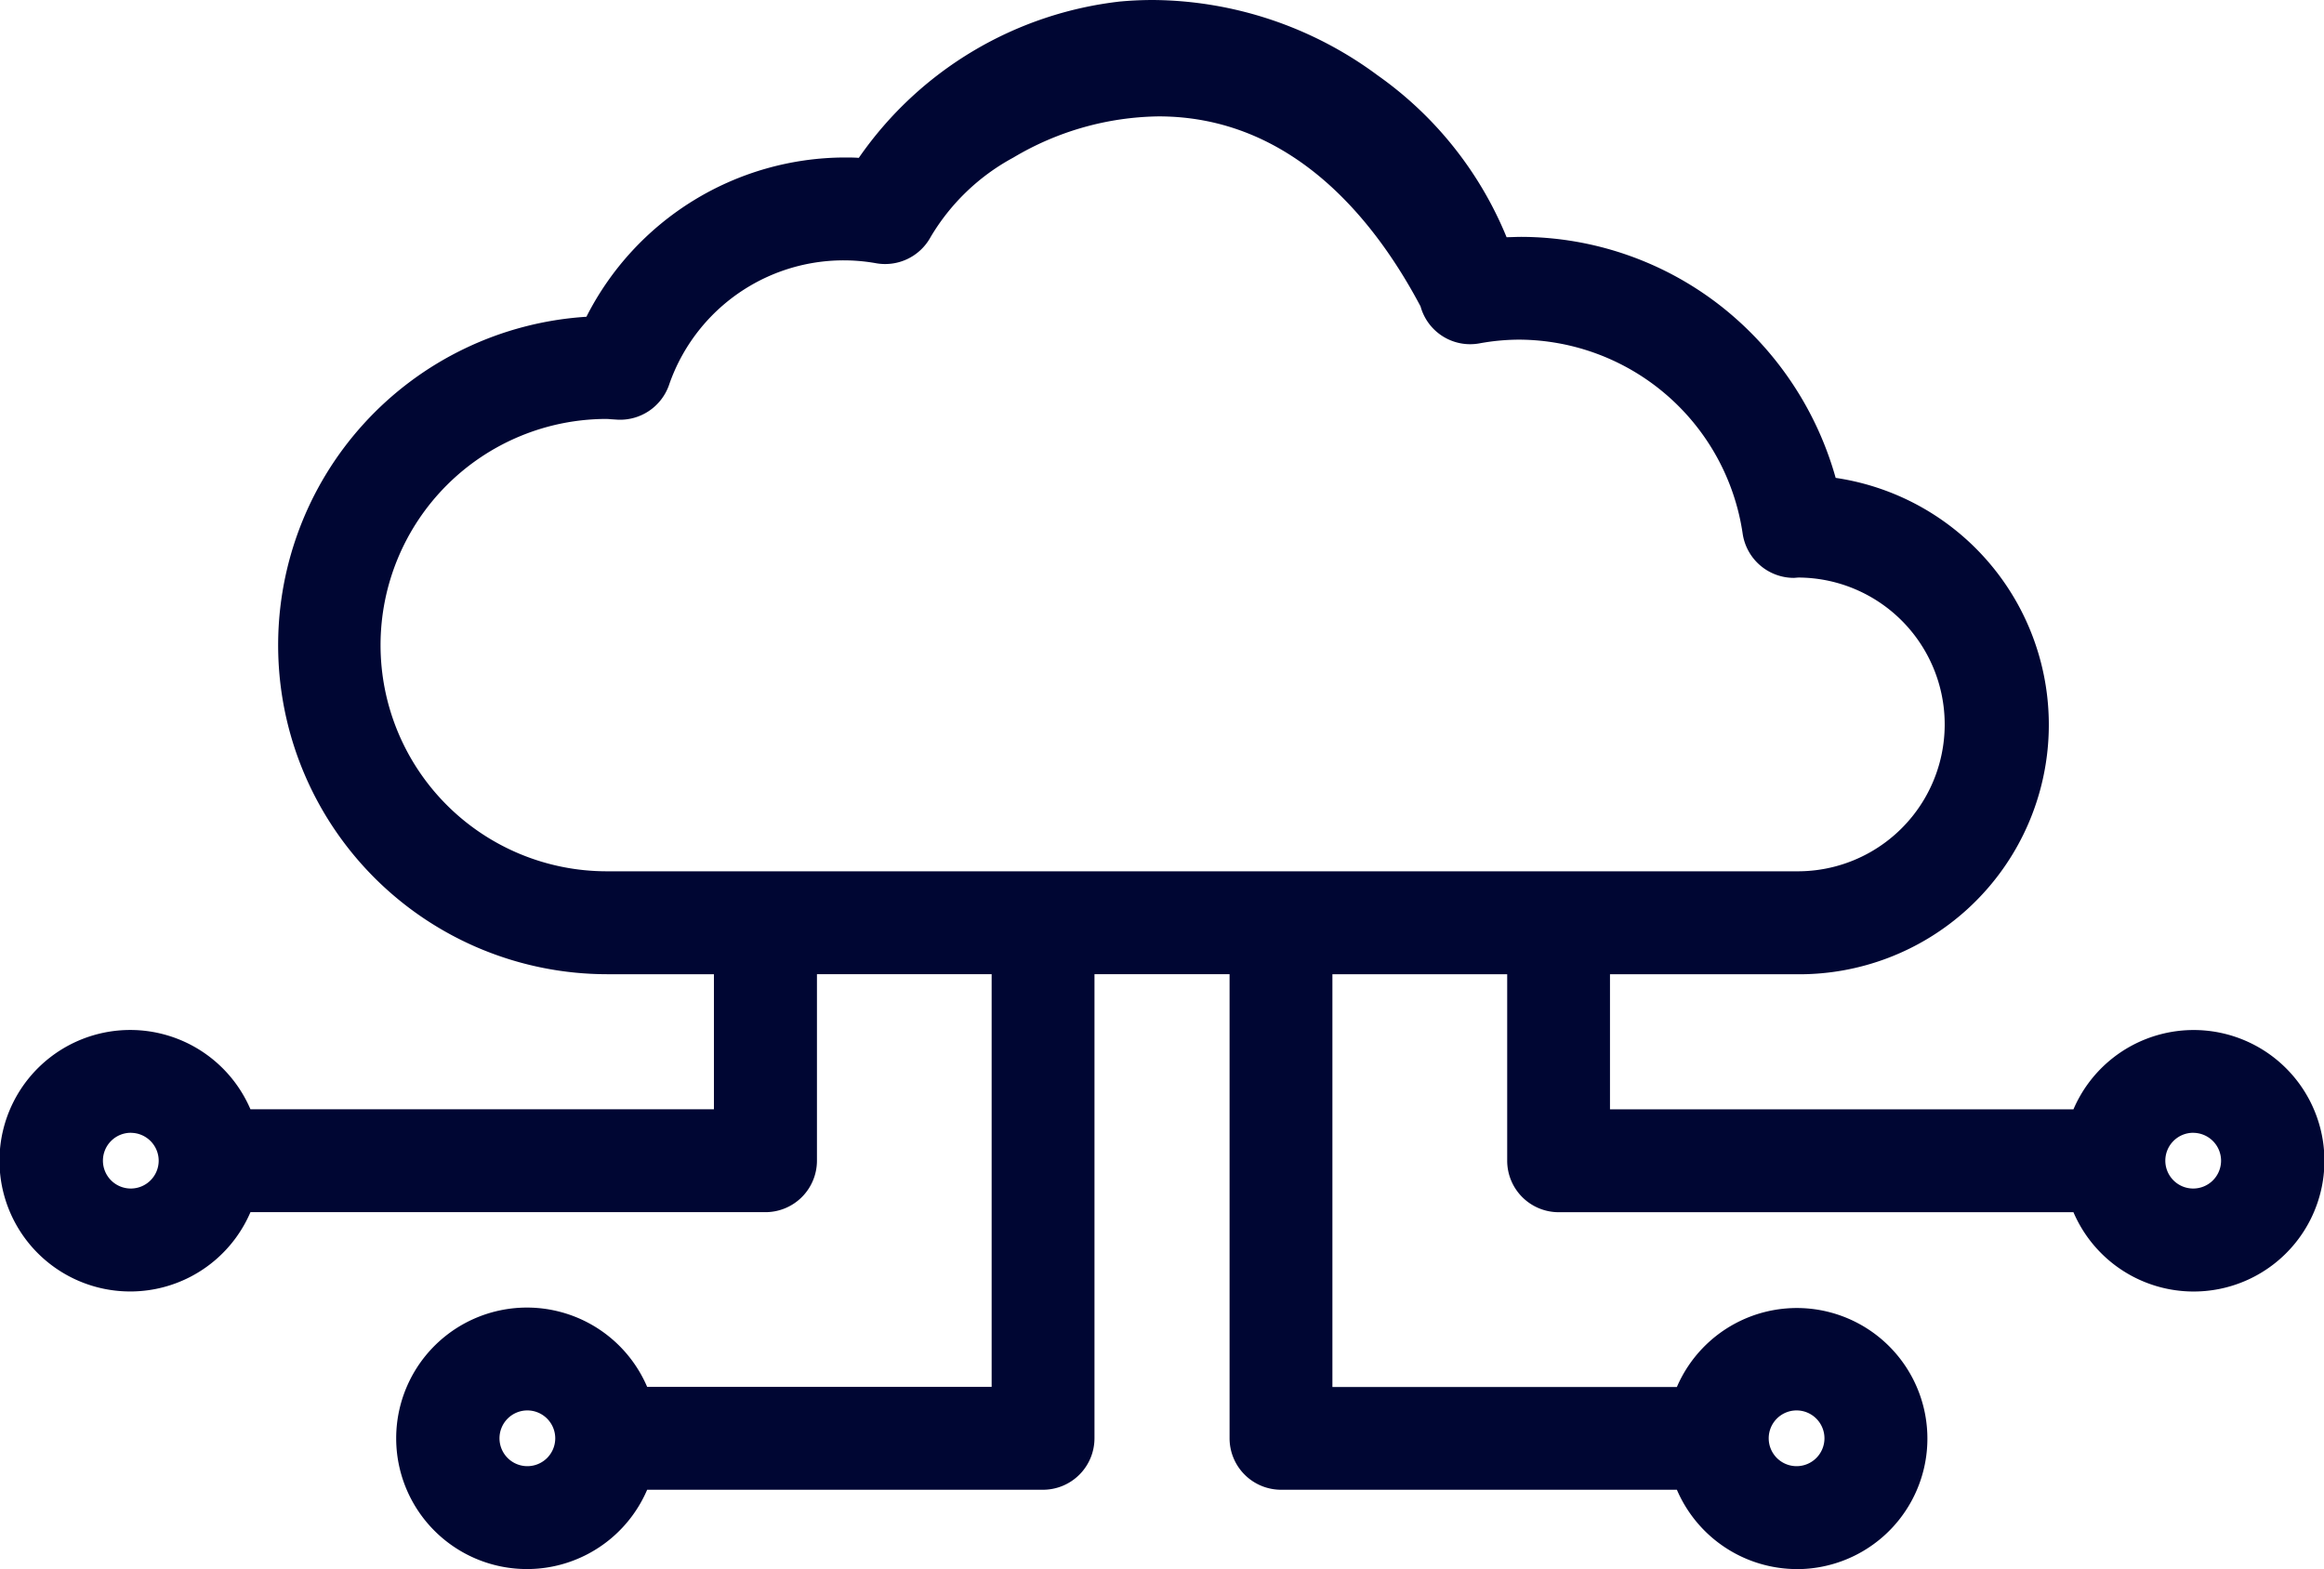
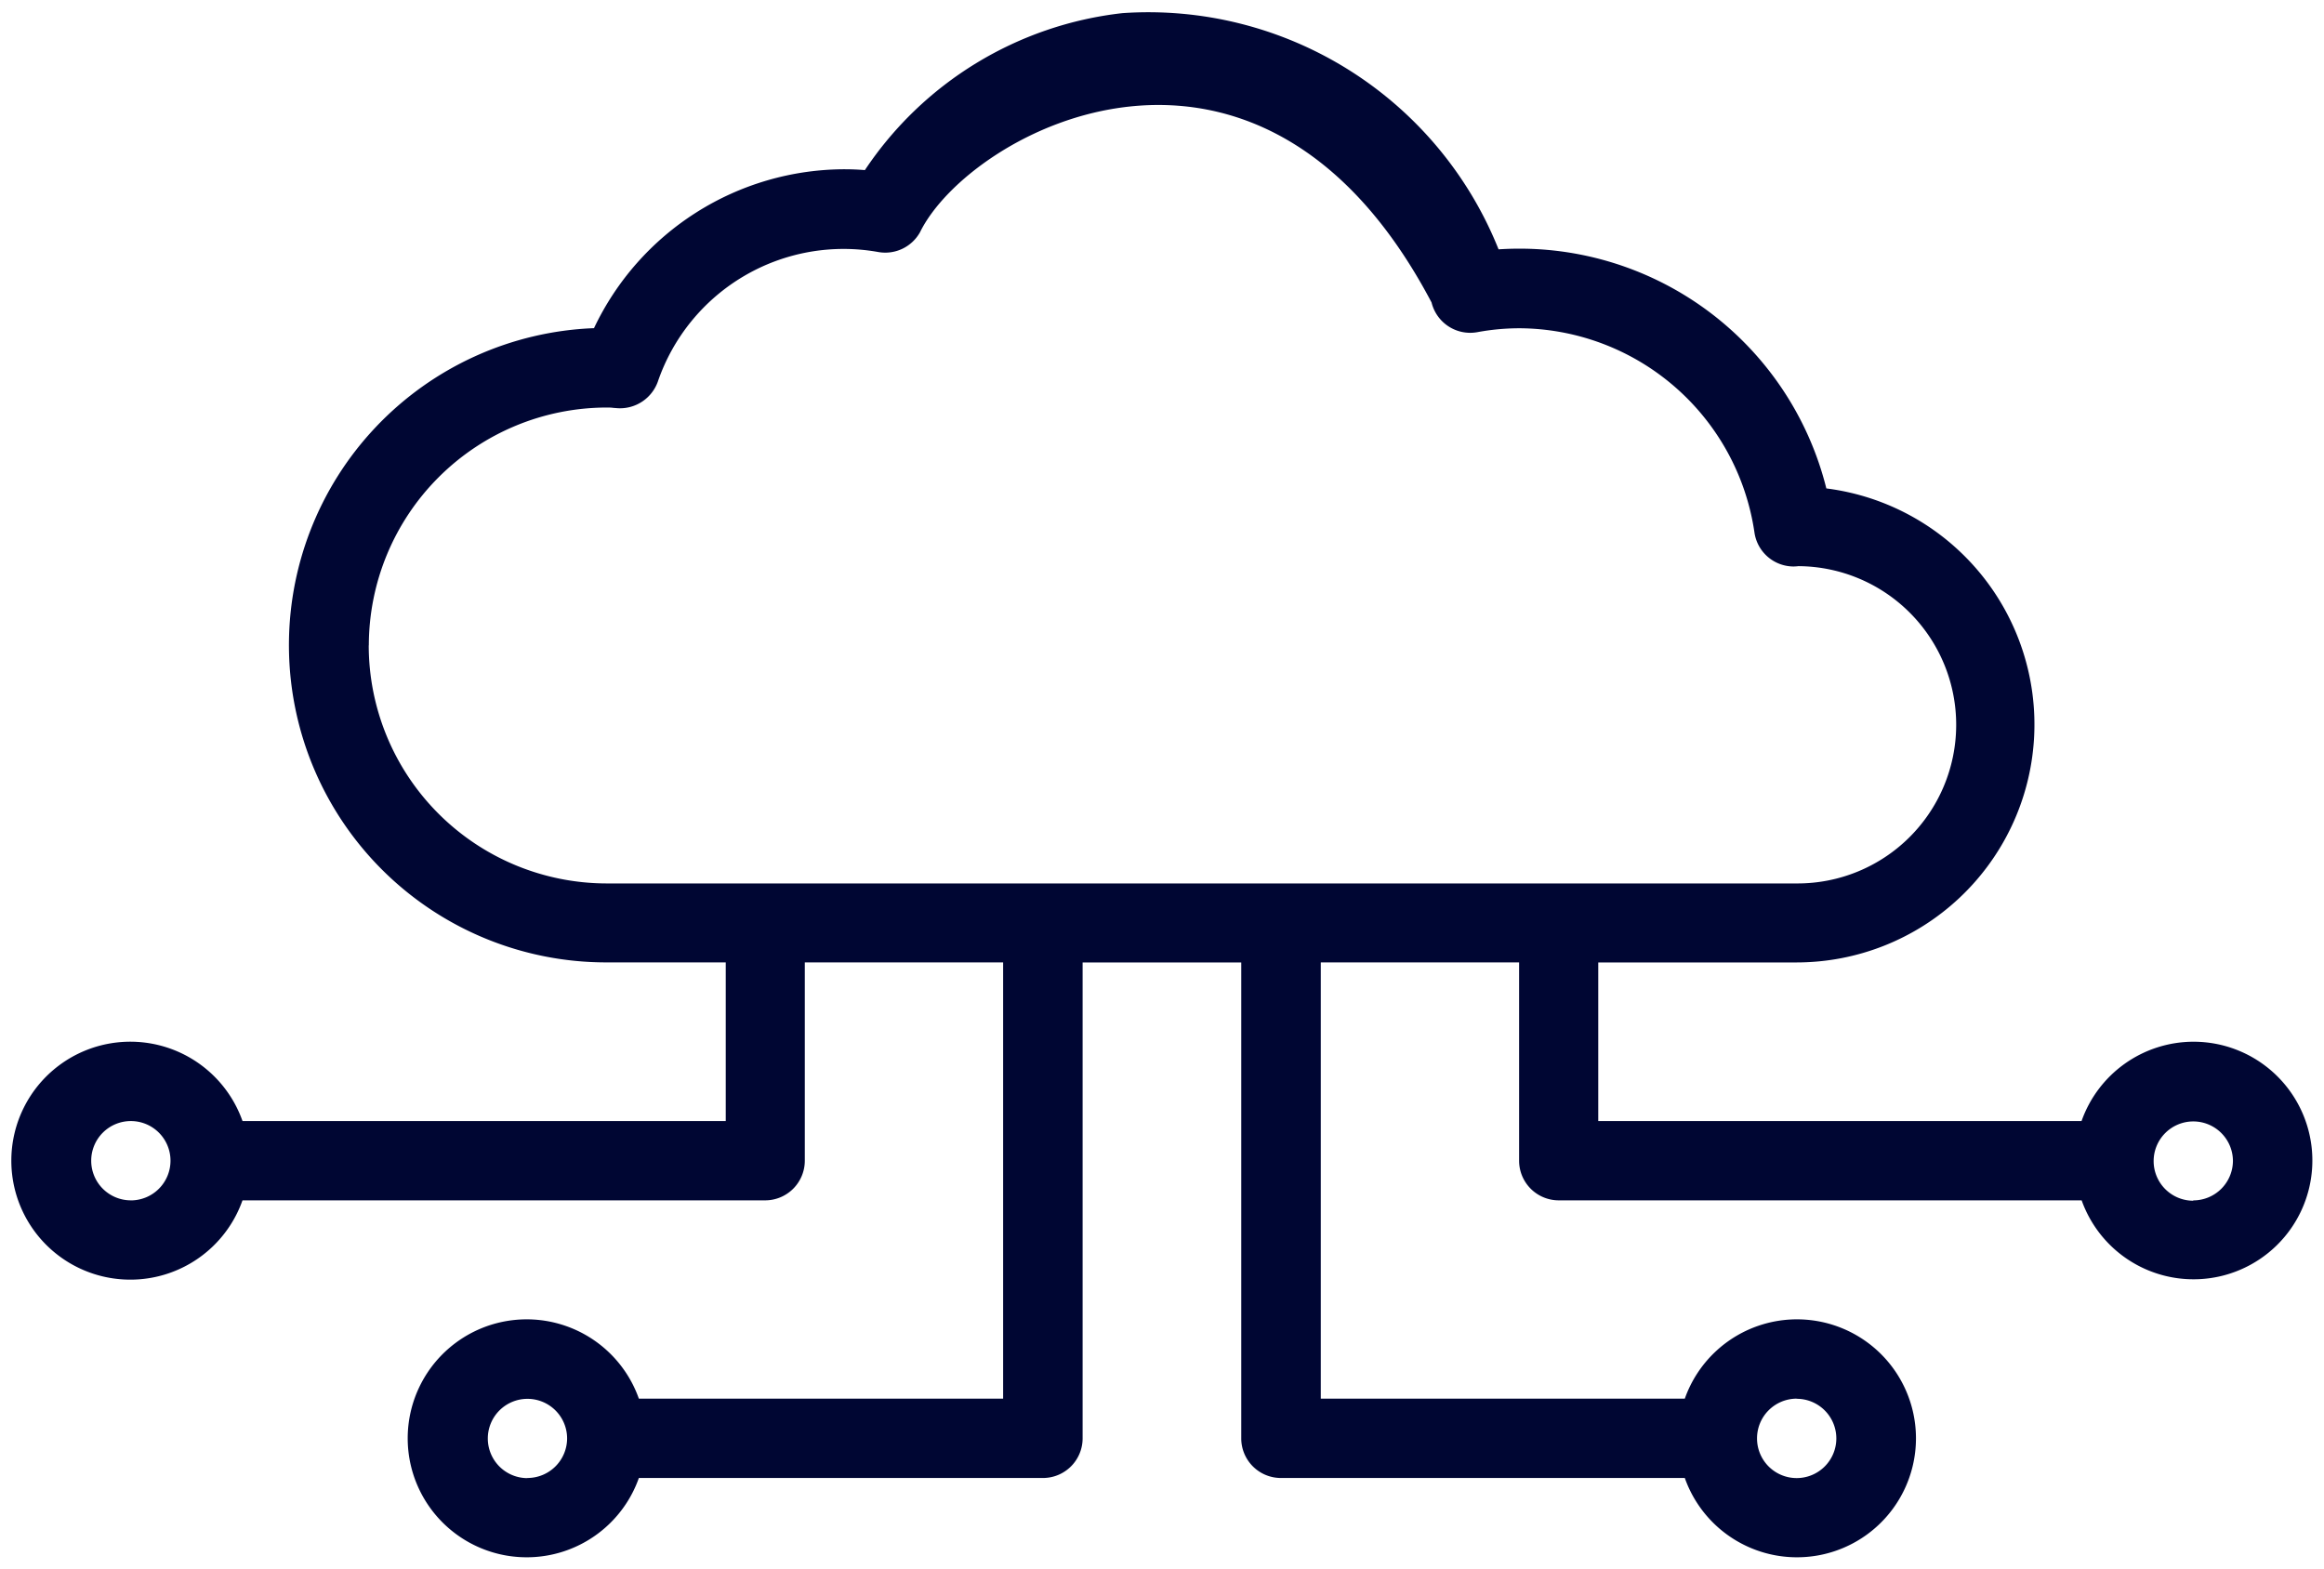
<svg xmlns="http://www.w3.org/2000/svg" width="49.356" height="33.327" viewBox="0 0 49.356 33.327">
  <g transform="translate(14.833 -40.043)">
    <path d="M143.329,703.905a2.524,2.524,0,0,0-2.372,1.685H130.693v-3.369h4.212a5.054,5.054,0,0,0,.632-10.068,6.717,6.717,0,0,0-6.961-5.078,8.011,8.011,0,0,0-7.99-5.017,7.591,7.591,0,0,0-5.468,3.334c-.146-.012-.287-.018-.428-.018a5.9,5.9,0,0,0-5.325,3.375,6.738,6.738,0,0,0,.271,13.471h2.527v3.369H101.9a2.527,2.527,0,1,0,0,1.685H113a.842.842,0,0,0,.842-.842v-4.212h4.212v9.266h-7.736a2.527,2.527,0,1,0,0,1.685H118.9a.842.842,0,0,0,.842-.842V702.221h3.369v10.108a.842.842,0,0,0,.842.842h8.578a2.527,2.527,0,1,0,0-1.685H124.8v-9.266h4.212v4.212a.842.842,0,0,0,.842.842h11.105a2.523,2.523,0,1,0,2.372-3.369Zm-43.8,3.369a.842.842,0,1,1,.842-.842A.843.843,0,0,1,99.527,707.275Zm8.423,5.9a.842.842,0,1,1,.842-.842A.843.843,0,0,1,107.95,713.171Zm26.955-1.685a.842.842,0,1,1-.842.842A.843.843,0,0,1,134.905,711.486Zm-30.324-16a5.059,5.059,0,0,1,5.054-5.054c.045,0,.09,0,.135.007l.11.008a.854.854,0,0,0,.838-.563,4.17,4.17,0,0,1,4.688-2.754.846.846,0,0,0,.879-.418c1.054-2.155,7.2-5.47,10.866,1.489a.845.845,0,0,0,.967.631,4.979,4.979,0,0,1,.89-.084,5.072,5.072,0,0,1,5,4.336.842.842,0,0,0,.834.724,1,1,0,0,0,.1-.007,3.369,3.369,0,0,1-.038,6.739h-25.27A5.059,5.059,0,0,1,104.581,695.482Zm38.747,11.793a.842.842,0,1,1,.842-.842A.843.843,0,0,1,143.329,707.275Z" transform="translate(-111.583 -641.736)" fill="#000633" />
-     <path d="M134.905,715.106a2.779,2.779,0,0,1-2.542-1.685h-8.408a1.094,1.094,0,0,1-1.092-1.092v-9.858h-2.869v9.858a1.094,1.094,0,0,1-1.092,1.092h-8.408a2.777,2.777,0,1,1,0-2.185h7.316v-8.766H114.1v3.962A1.094,1.094,0,0,1,113,707.525H102.069a2.777,2.777,0,1,1,0-2.185h9.843v-2.869h-2.277a6.989,6.989,0,0,1-.431-13.964,6.171,6.171,0,0,1,5.485-3.383c.1,0,.2,0,.3.008a7.816,7.816,0,0,1,5.567-3.323h.006c.223-.02.449-.03.672-.03a8.1,8.1,0,0,1,4.773,1.6,7.829,7.829,0,0,1,2.739,3.438c.1,0,.206-.007.309-.007a6.909,6.909,0,0,1,4.28,1.5,7.072,7.072,0,0,1,2.4,3.619,5.3,5.3,0,0,1-.831,10.543h-3.962v2.869h9.843a2.777,2.777,0,1,1,0,2.185H129.851a1.094,1.094,0,0,1-1.092-1.092v-3.962h-3.712v8.766h7.316a2.773,2.773,0,1,1,2.542,3.869Zm-15.412-13.135h3.869v10.358a.593.593,0,0,0,.592.592h8.755l.059.166a2.277,2.277,0,1,0,0-1.517l-.059.166h-8.162v-9.766h4.712v4.462a.593.593,0,0,0,.592.592h11.282l.059.166a2.277,2.277,0,1,0,0-1.517l-.059.166H130.443v-3.869h4.462a4.8,4.8,0,0,0,.6-9.57l-.17-.021-.042-.166a6.565,6.565,0,0,0-2.27-3.513,6.32,6.32,0,0,0-3.969-1.393c-.153,0-.308.006-.462.017l-.191.014-.063-.181a7.353,7.353,0,0,0-2.626-3.376,7.708,7.708,0,0,0-4.479-1.5c-.208,0-.418.009-.625.028a7.317,7.317,0,0,0-5.285,3.224l-.082.123-.147-.012c-.14-.011-.273-.017-.408-.017a5.668,5.668,0,0,0-5.1,3.232l-.065.137-.151.006a6.488,6.488,0,0,0,.261,12.972h2.777v3.869H101.723l-.059-.166a2.277,2.277,0,1,0,0,1.517l.059-.166H113a.593.593,0,0,0,.592-.592v-4.462h4.712v9.766h-8.162l-.059-.166a2.277,2.277,0,1,0,0,1.517l.059-.166H118.9a.593.593,0,0,0,.592-.592Zm15.412,11.45A1.092,1.092,0,1,1,136,712.329,1.094,1.094,0,0,1,134.905,713.421Zm0-1.685a.592.592,0,1,0,.592.592A.593.593,0,0,0,134.905,711.736Zm-26.955,1.685a1.092,1.092,0,1,1,1.092-1.092A1.094,1.094,0,0,1,107.95,713.421Zm0-1.685a.592.592,0,1,0,.592.592A.593.593,0,0,0,107.95,711.736Zm35.378-4.212a1.092,1.092,0,1,1,1.092-1.092A1.094,1.094,0,0,1,143.329,707.525Zm0-1.685a.592.592,0,1,0,.592.592A.593.593,0,0,0,143.329,705.84Zm-43.8,1.685a1.092,1.092,0,1,1,1.092-1.092A1.094,1.094,0,0,1,99.527,707.525Zm0-1.685a.592.592,0,1,0,.592.592A.593.593,0,0,0,99.527,705.84Zm35.378-5.054h-25.27a5.3,5.3,0,1,1,0-10.608c.041,0,.079,0,.113,0l.145.01a.6.6,0,0,0,.589-.4,4.42,4.42,0,0,1,4.967-2.918.6.6,0,0,0,.615-.288,5.069,5.069,0,0,1,1.948-1.893,6.631,6.631,0,0,1,3.339-.946c1.708,0,4.138.751,6.021,4.329l.014.027.007.03a.592.592,0,0,0,.578.452.615.615,0,0,0,.1-.009,5.216,5.216,0,0,1,.933-.088,5.323,5.323,0,0,1,5.244,4.551.6.6,0,0,0,.586.51c.015,0,.046,0,.075-.005l.016,0h.016a3.619,3.619,0,0,1-.041,7.239Zm-25.27-10.108a4.8,4.8,0,1,0,0,9.608h25.27a3.119,3.119,0,0,0,.05-6.239c-.04,0-.083.007-.115.007a1.1,1.1,0,0,1-1.081-.939,4.821,4.821,0,0,0-4.749-4.121,4.73,4.73,0,0,0-.846.08,1.093,1.093,0,0,1-1.246-.786c-.978-1.848-2.734-4.036-5.565-4.036a6.18,6.18,0,0,0-3.085.876,4.555,4.555,0,0,0-1.757,1.69l-.007.013a1.1,1.1,0,0,1-1.138.542,3.921,3.921,0,0,0-4.411,2.591,1.1,1.1,0,0,1-1.084.73l-.155-.01C109.688,690.68,109.662,690.678,109.635,690.678Z" transform="translate(-111.583 -641.736)" fill="#000633" />
  </g>
</svg>